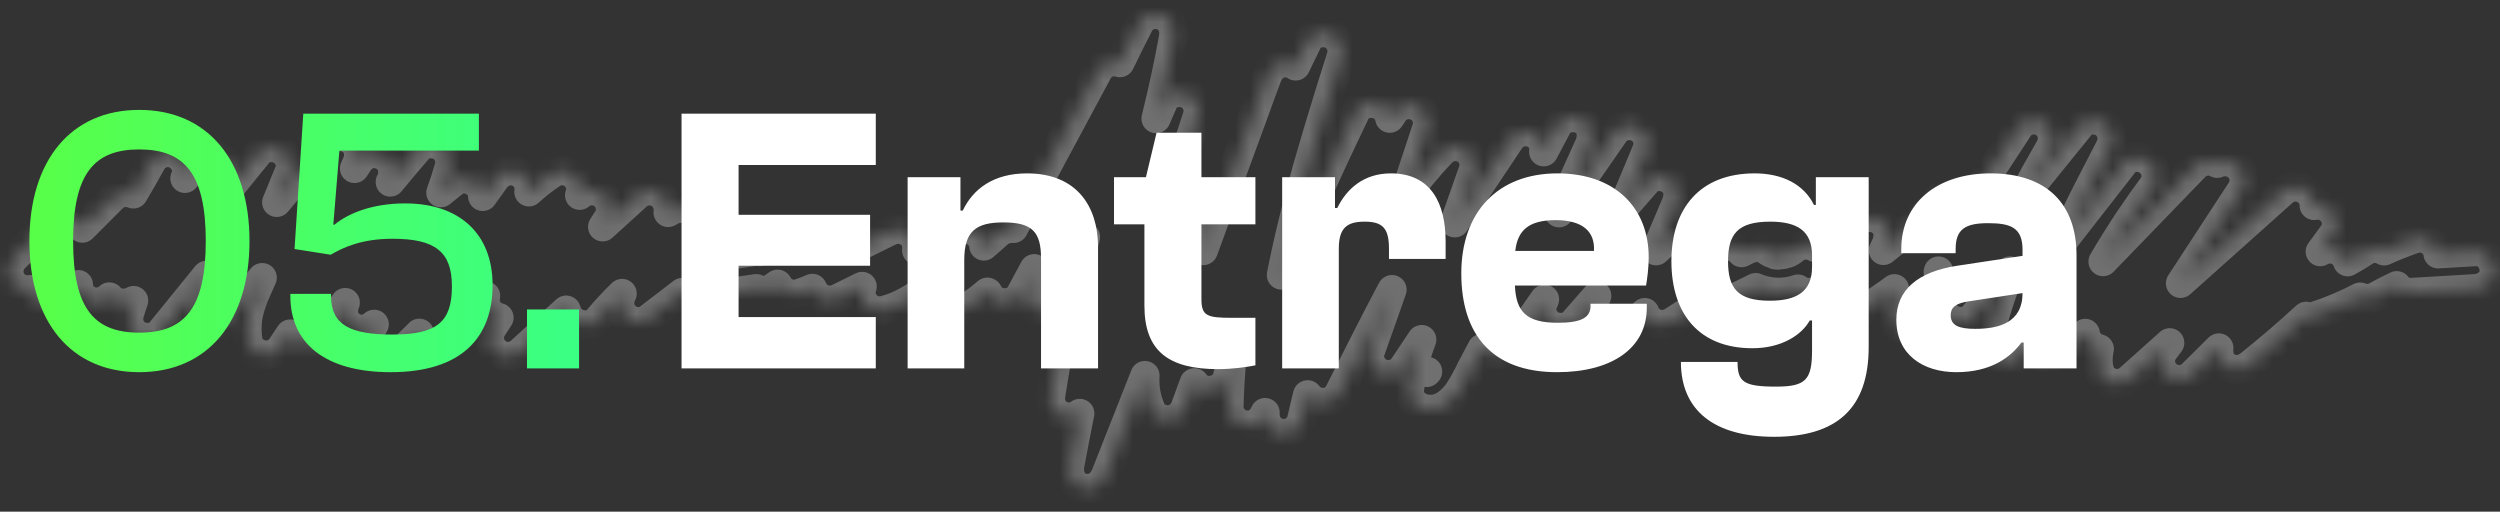
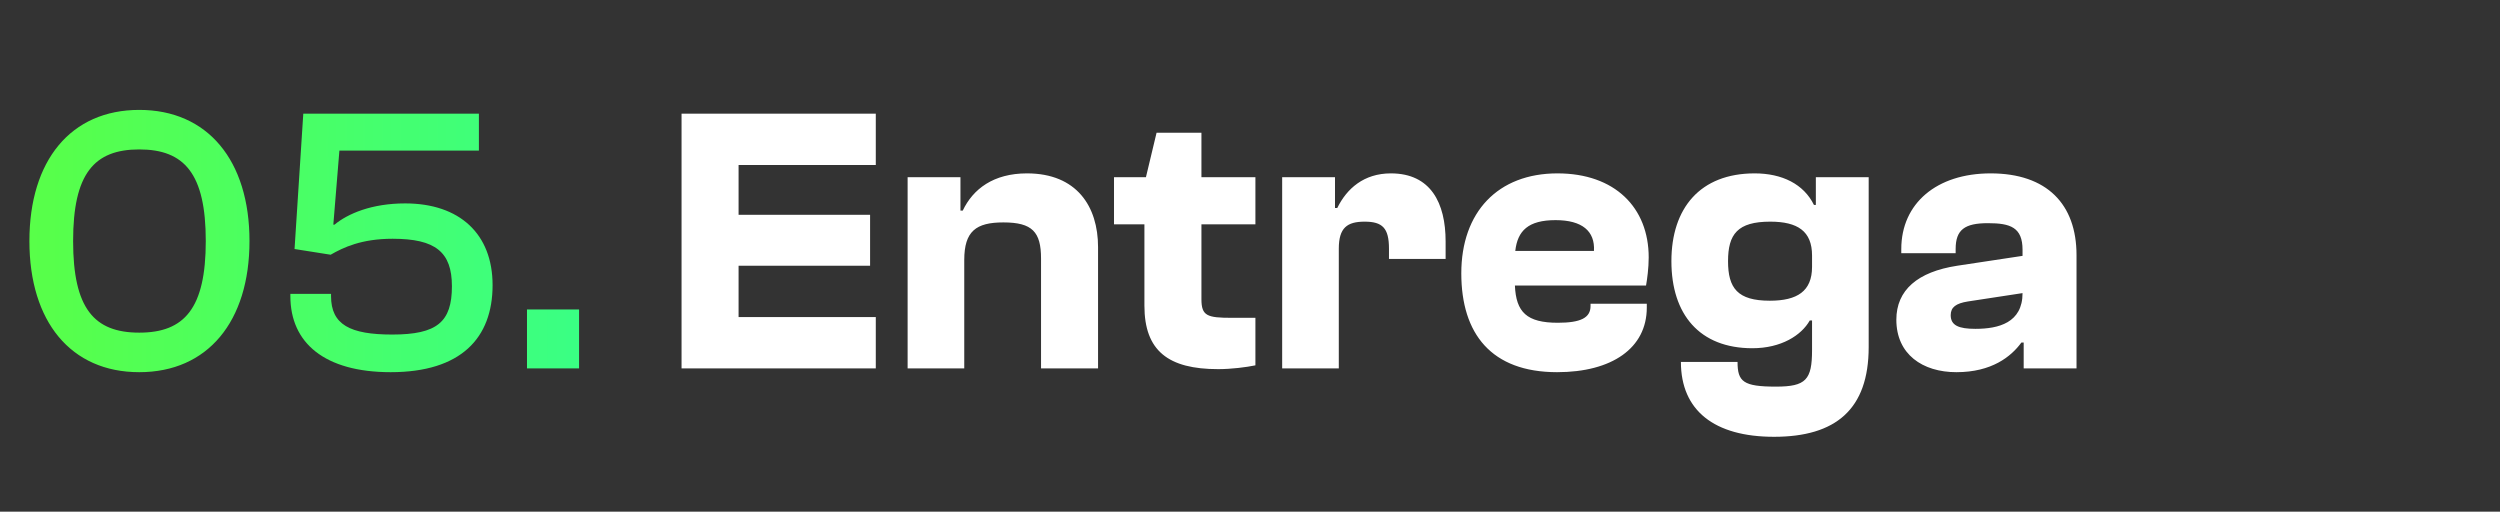
<svg xmlns="http://www.w3.org/2000/svg" width="171" height="35" viewBox="0 0 171 35" fill="none">
  <rect x="0" y="0" width="171" height="35" fill="#333333" stroke="none" />
  <g opacity="0.3">
    <mask id="path-1-inside-1_1171_7706" fill="white">
-       <path d="M169.342 17.205L166.763 17.358C166.731 17.089 166.609 16.839 166.417 16.648C166.258 16.489 166.059 16.375 165.841 16.317C165.623 16.26 165.394 16.261 165.177 16.321C164.465 16.567 163.762 16.846 163.074 17.158C162.883 17.044 162.665 16.984 162.443 16.984C162.221 16.984 162.002 17.044 161.812 17.158C161.41 17.424 161 17.67 160.58 17.902C160.501 17.66 160.353 17.447 160.155 17.288C159.949 17.131 159.701 17.04 159.442 17.026C159.184 17.012 158.927 17.077 158.706 17.211L159.641 15.936C159.727 15.789 159.783 15.627 159.805 15.458C159.827 15.289 159.816 15.117 159.77 14.953C159.691 14.69 159.531 14.459 159.314 14.292C159.17 14.181 159.004 14.102 158.828 14.061C158.651 14.02 158.468 14.016 158.29 14.052C158.293 13.937 158.279 13.823 158.247 13.714C158.167 13.451 158.008 13.219 157.791 13.051C157.546 12.865 157.242 12.772 156.935 12.791C156.628 12.809 156.338 12.937 156.117 13.151L149.147 19.379L151.505 15.766L153.332 12.968C153.485 12.7 153.536 12.386 153.476 12.084C153.415 11.781 153.247 11.511 153.002 11.323C152.812 11.182 152.587 11.093 152.351 11.066C152.115 11.038 151.876 11.074 151.658 11.168C151.417 11.036 151.14 10.985 150.867 11.023C150.595 11.062 150.343 11.187 150.147 11.38L143.849 17.893C144.42 16.916 145.022 15.951 145.653 15.008C146.184 14.217 146.734 13.438 147.303 12.67C147.389 12.524 147.444 12.361 147.466 12.192C147.488 12.024 147.476 11.852 147.431 11.689C147.351 11.425 147.191 11.194 146.974 11.026C146.521 10.677 145.699 10.624 145.3 11.126L141.136 16.465C141.243 16.236 141.349 16.007 141.453 15.779C141.878 14.874 142.322 13.979 142.774 13.087C143.278 12.095 143.792 11.106 144.308 10.112C144.458 9.844 144.508 9.53 144.448 9.229C144.387 8.927 144.221 8.657 143.979 8.467C143.52 8.114 142.704 8.074 142.305 8.567L138.385 13.408C138.97 12.307 139.586 11.219 140.202 10.133C140.29 9.988 140.349 9.827 140.375 9.66C140.401 9.492 140.393 9.321 140.351 9.156C140.31 8.991 140.236 8.837 140.134 8.701C140.032 8.565 139.905 8.451 139.758 8.365C139.611 8.28 139.449 8.224 139.281 8.202C139.113 8.18 138.942 8.192 138.778 8.237C138.614 8.282 138.461 8.359 138.328 8.464C138.194 8.569 138.083 8.699 138.001 8.848C136.961 10.458 135.904 12.056 134.827 13.639C134.743 13.475 134.626 13.33 134.483 13.214C134.012 12.851 133.228 12.834 132.809 13.314C131.819 14.456 130.745 15.521 129.595 16.502C129.343 16.716 129.087 16.924 128.826 17.128C128.879 17.012 128.932 16.893 128.988 16.776C129.228 16.281 129.226 15.633 128.788 15.231C128.586 15.036 128.327 14.911 128.049 14.875C127.771 14.839 127.488 14.894 127.244 15.031L124.172 16.927C123.929 16.789 123.649 16.733 123.372 16.767C123.095 16.801 122.836 16.923 122.634 17.116L122.617 17.131L122.519 17.194C122.458 17.233 122.394 17.265 122.33 17.299C122.218 17.335 122.118 17.371 121.995 17.396C121.958 17.404 121.921 17.41 121.884 17.413H121.831C121.707 17.397 121.582 17.392 121.457 17.398C121.41 17.388 121.364 17.379 121.319 17.366C121.274 17.354 121.192 17.328 121.128 17.307C121.011 17.239 120.894 17.177 120.782 17.095C120.397 16.827 119.885 16.903 119.494 17.095L119.123 17.279C118.924 17.047 118.652 16.89 118.352 16.835C118.051 16.781 117.741 16.832 117.474 16.98L115.919 17.97L115.932 17.9C116.017 17.352 115.881 16.742 115.346 16.459C115.1 16.325 114.818 16.271 114.541 16.307C114.263 16.343 114.004 16.466 113.801 16.659L113.274 17.15C113.725 16.093 114.176 15.036 114.628 13.979C114.88 13.386 114.84 12.755 114.298 12.335C113.827 11.969 113.045 11.954 112.624 12.434L110.925 14.383L112.682 10.182C112.727 10.018 112.74 9.846 112.718 9.677C112.696 9.508 112.64 9.345 112.554 9.198C112.409 8.966 112.196 8.784 111.945 8.678C111.66 8.561 111.344 8.55 111.052 8.645C110.76 8.74 110.512 8.936 110.351 9.198L106.638 14.553L106.791 14.2C106.985 13.757 107.18 13.314 107.375 12.872C107.811 11.895 108.255 10.919 108.699 9.946C108.975 9.341 108.892 8.546 108.242 8.202C107.654 7.891 106.832 8.029 106.498 8.658L105.589 10.38C105.625 10.141 105.587 9.897 105.48 9.68C105.374 9.464 105.203 9.285 104.992 9.168C104.698 9.006 104.353 8.963 104.028 9.048C103.704 9.133 103.424 9.34 103.248 9.625L99.505 15.239L100.779 11.627C100.854 11.356 100.837 11.068 100.731 10.807C100.625 10.546 100.436 10.328 100.193 10.186C99.948 10.049 99.666 9.994 99.388 10.03C99.11 10.066 98.85 10.191 98.649 10.386C97.68 11.392 96.791 12.472 95.991 13.616L96.297 12.687C96.732 11.374 97.166 10.061 97.599 8.748C97.679 8.45 97.648 8.134 97.513 7.857C97.377 7.581 97.146 7.363 96.862 7.243C96.578 7.126 96.262 7.115 95.97 7.21C95.678 7.306 95.43 7.503 95.271 7.766C95.199 7.87 95.129 7.978 95.059 8.085C95.059 8.053 95.046 8.021 95.038 7.989C94.947 7.669 94.737 7.396 94.451 7.226C93.882 6.924 93.017 7.041 92.707 7.683C90.94 11.355 89.254 15.065 87.649 18.811L87.732 18.387C88.37 15.235 89.219 12.129 90.143 9.047C90.666 7.303 91.205 5.569 91.756 3.833C91.835 3.535 91.804 3.218 91.668 2.942C91.532 2.665 91.3 2.447 91.016 2.328C90.468 2.097 89.708 2.279 89.425 2.849C89.143 3.418 88.888 3.954 88.624 4.508C88.51 4.426 88.381 4.366 88.244 4.332C87.516 4.166 86.931 4.545 86.674 5.222C86.392 5.962 86.12 6.71 85.856 7.454L82.303 17.135C82.464 16.204 82.626 15.273 82.789 14.343C82.902 13.688 82.613 12.938 81.899 12.774C81.185 12.611 80.593 13 80.329 13.665C80.066 14.33 79.805 15.002 79.541 15.671C79.766 14.872 79.996 14.075 80.231 13.28C80.764 11.485 81.324 9.698 81.912 7.917C81.991 7.619 81.96 7.303 81.824 7.026C81.688 6.749 81.457 6.531 81.172 6.412C80.646 6.2 79.836 6.353 79.581 6.935C79.412 7.326 79.244 7.717 79.074 8.11C79.528 6.276 79.936 4.434 80.263 2.585C80.376 1.948 80.147 1.342 79.526 1.081C79.243 0.961 78.925 0.948 78.633 1.044C78.34 1.14 78.093 1.339 77.935 1.604C77.478 2.49 77.034 3.384 76.603 4.283C76.329 4.191 76.032 4.196 75.761 4.298C75.49 4.399 75.263 4.591 75.116 4.84L69.325 15.622C69.134 15.604 68.94 15.626 68.757 15.687C68.575 15.748 68.406 15.846 68.263 15.975L67.293 16.825C67.275 16.585 67.186 16.357 67.038 16.168C66.881 15.972 66.672 15.824 66.434 15.743C66.197 15.662 65.941 15.651 65.697 15.711C64.595 15.905 63.613 16.491 62.7 17.118C62.717 17.003 62.717 16.886 62.7 16.771C62.67 16.494 62.546 16.236 62.349 16.038C62.145 15.848 61.886 15.726 61.608 15.69C61.331 15.654 61.049 15.706 60.803 15.839L58.838 16.808C58.759 16.531 58.597 16.285 58.373 16.104C58.003 15.817 57.366 15.705 56.958 16.004C56.658 16.217 56.348 16.429 56.032 16.623C55.928 16.325 55.723 16.073 55.454 15.909C55.257 15.799 55.036 15.741 54.81 15.741C54.585 15.741 54.363 15.799 54.167 15.909C53.389 16.285 52.641 16.719 51.928 17.207C51.754 17.19 51.579 17.195 51.407 17.224L49.835 17.449C49.968 17.205 50.019 16.924 49.98 16.648C49.942 16.373 49.817 16.117 49.623 15.917C49.461 15.769 49.269 15.658 49.06 15.59C48.896 15.544 48.725 15.532 48.556 15.554C48.387 15.577 48.225 15.633 48.078 15.72L47.73 15.985C47.824 15.754 47.848 15.5 47.8 15.256C47.751 15.011 47.632 14.786 47.456 14.608C47.254 14.415 46.995 14.291 46.717 14.255C46.439 14.219 46.157 14.273 45.912 14.409C45.84 14.447 45.772 14.492 45.699 14.53C45.729 14.302 45.699 14.069 45.613 13.856C45.526 13.643 45.386 13.456 45.206 13.312C44.962 13.126 44.658 13.033 44.351 13.051C44.044 13.07 43.753 13.198 43.533 13.412L41.221 15.514C41.347 15.322 41.472 15.131 41.595 14.94C41.742 14.678 41.791 14.373 41.735 14.078C41.678 13.783 41.52 13.518 41.287 13.328C41.054 13.139 40.763 13.038 40.462 13.043C40.163 13.047 39.874 13.158 39.647 13.355C39.727 13.131 39.742 12.889 39.69 12.658C39.638 12.426 39.522 12.214 39.354 12.046C39.153 11.849 38.894 11.724 38.615 11.688C38.337 11.652 38.054 11.707 37.81 11.846C37.232 12.226 36.686 12.652 36.178 13.121C36.218 12.872 36.181 12.617 36.073 12.389C35.964 12.161 35.789 11.972 35.571 11.846C34.912 11.497 34.241 11.72 33.827 12.303L33.017 13.433C33.016 13.278 32.983 13.126 32.921 12.984C32.859 12.842 32.77 12.714 32.658 12.607C32.498 12.457 32.306 12.345 32.098 12.277C31.933 12.232 31.762 12.22 31.593 12.242C31.424 12.265 31.261 12.321 31.114 12.407C30.787 12.658 30.477 12.917 30.156 13.18C30.369 12.604 30.558 12.022 30.727 11.431C30.799 11.16 30.78 10.873 30.674 10.613C30.569 10.354 30.382 10.135 30.141 9.991C29.663 9.74 28.975 9.755 28.597 10.191C27.954 10.934 27.32 11.687 26.696 12.449L26.706 12.428C26.867 12.127 26.913 11.777 26.834 11.444C26.768 11.2 26.632 10.982 26.442 10.815C26.252 10.649 26.017 10.543 25.767 10.51C25.517 10.478 25.262 10.52 25.036 10.632C24.81 10.745 24.623 10.921 24.497 11.14L24.248 11.519L24.376 11.247C24.648 10.664 24.588 10.012 24.049 9.602C23.584 9.243 22.774 9.211 22.375 9.702L18.927 13.841C19.223 13.126 19.517 12.41 19.809 11.693C20.021 11.198 19.677 10.492 19.223 10.252C18.768 10.012 18.041 10.006 17.678 10.452L14.944 13.822C15.169 13.397 15.396 12.966 15.624 12.528C15.775 12.26 15.825 11.946 15.764 11.645C15.704 11.343 15.537 11.073 15.295 10.883C14.84 10.53 14.02 10.486 13.623 10.983C13.298 11.387 12.975 11.793 12.65 12.199L12.714 12.033C12.945 11.442 12.501 10.758 11.977 10.528C11.693 10.409 11.376 10.395 11.084 10.491C10.791 10.586 10.543 10.785 10.386 11.049C9.978 11.794 9.557 12.532 9.124 13.263C8.889 13.162 8.63 13.132 8.379 13.177C8.128 13.223 7.895 13.341 7.711 13.518C7.019 14.212 6.325 14.906 5.631 15.601C5.532 15.313 5.332 15.07 5.068 14.916C4.824 14.78 4.542 14.725 4.264 14.761C3.986 14.797 3.727 14.92 3.524 15.114L0.975 17.664C0.739 17.905 0.607 18.228 0.607 18.565C0.607 18.902 0.739 19.225 0.975 19.466C1.131 19.612 1.32 19.719 1.526 19.777C1.732 19.835 1.949 19.844 2.158 19.802C2.171 19.996 2.232 20.185 2.337 20.349C2.441 20.514 2.585 20.65 2.755 20.745C3 20.881 3.282 20.935 3.56 20.899C3.838 20.863 4.097 20.739 4.299 20.546L5.362 19.472C5.364 19.683 5.421 19.89 5.529 20.071C5.637 20.252 5.791 20.401 5.976 20.503C6.213 20.637 6.488 20.69 6.759 20.656C7.029 20.622 7.282 20.502 7.479 20.314C7.568 20.422 7.676 20.512 7.798 20.579C8.005 20.69 8.236 20.746 8.471 20.743C8.705 20.74 8.935 20.677 9.139 20.56C9.037 20.866 8.926 21.174 8.843 21.483C8.771 21.754 8.79 22.041 8.895 22.301C9.001 22.561 9.189 22.779 9.43 22.923C9.895 23.17 10.613 23.17 10.974 22.724C12.028 21.427 13.08 20.13 14.131 18.833C13.881 19.443 13.632 20.052 13.383 20.658C13.17 21.155 13.514 21.859 13.969 22.099C14.424 22.339 15.144 22.341 15.514 21.899L17.935 18.99C17.803 19.283 17.672 19.576 17.544 19.87C17.311 20.373 17.128 20.9 17 21.44C16.869 22.074 16.858 22.727 16.969 23.365C17.049 23.854 17.58 24.215 18.031 24.279C18.279 24.312 18.532 24.272 18.759 24.164C18.985 24.056 19.175 23.884 19.305 23.669L19.845 22.849C19.953 23.077 20.128 23.268 20.346 23.395C20.64 23.558 20.985 23.602 21.31 23.517C21.635 23.431 21.914 23.224 22.09 22.938C22.589 22.183 23.096 21.436 23.613 20.696C23.343 21.272 23.52 22.048 24.106 22.358C24.34 22.492 24.611 22.548 24.879 22.516C25.147 22.484 25.397 22.367 25.593 22.182C25.542 22.273 25.493 22.366 25.442 22.46C25.287 22.727 25.233 23.043 25.293 23.346C25.352 23.65 25.52 23.922 25.765 24.111C26.01 24.3 26.315 24.394 26.624 24.374C26.933 24.355 27.224 24.223 27.443 24.005C27.868 23.614 28.28 23.208 28.684 22.796C28.768 22.975 28.893 23.133 29.049 23.255C29.517 23.616 30.309 23.639 30.723 23.155L33.213 20.239C33.16 20.474 33.175 20.718 33.256 20.944C33.338 21.17 33.482 21.368 33.672 21.515C33.809 21.615 33.965 21.687 34.131 21.727C33.967 21.976 33.806 22.224 33.644 22.475C33.491 22.742 33.439 23.056 33.499 23.359C33.559 23.661 33.727 23.931 33.971 24.12C34.216 24.306 34.52 24.399 34.827 24.38C35.134 24.362 35.424 24.234 35.645 24.02L38.727 21.215C38.801 21.513 38.975 21.776 39.22 21.961C39.683 22.318 40.495 22.35 40.894 21.861C41.415 21.236 41.968 20.64 42.551 20.074V20.089C42.412 20.333 42.357 20.616 42.393 20.894C42.429 21.173 42.554 21.433 42.751 21.633C42.912 21.784 43.104 21.896 43.314 21.963C43.478 22.009 43.649 22.021 43.818 21.998C43.986 21.976 44.149 21.92 44.295 21.833L46.679 20.004C46.841 20.141 47.033 20.239 47.239 20.29C47.445 20.341 47.661 20.345 47.868 20.299L51.736 19.747C51.912 19.834 52.107 19.874 52.303 19.861C52.498 19.849 52.687 19.785 52.85 19.676C52.96 19.596 53.075 19.521 53.187 19.443C53.221 19.508 53.261 19.57 53.306 19.628C53.458 19.829 53.667 19.98 53.906 20.061C54.144 20.142 54.401 20.151 54.645 20.084C54.958 19.977 55.265 19.858 55.567 19.727C55.657 19.94 55.797 20.128 55.977 20.273C56.177 20.425 56.418 20.516 56.669 20.533C56.92 20.551 57.171 20.495 57.391 20.373L58.97 19.593C58.898 19.789 58.878 20 58.91 20.206C58.942 20.412 59.026 20.606 59.154 20.771C59.308 20.971 59.517 21.121 59.755 21.203C59.994 21.284 60.251 21.293 60.495 21.228C61.583 20.947 62.523 20.346 63.435 19.712C63.388 19.95 63.415 20.197 63.513 20.418C63.586 20.595 63.698 20.754 63.841 20.882C63.984 21.01 64.153 21.104 64.338 21.157C65.591 21.582 66.647 20.752 67.537 19.985L67.569 20.002C67.669 20.238 67.848 20.434 68.074 20.556C68.667 20.869 69.483 20.726 69.818 20.097L70.742 18.38C70.601 18.835 70.455 19.289 70.305 19.742C70.218 20.069 70.262 20.416 70.429 20.709C70.595 21.003 70.87 21.22 71.195 21.313C71.521 21.394 71.865 21.347 72.157 21.18C72.449 21.014 72.666 20.742 72.763 20.42C73.232 19.011 73.731 17.609 74.249 16.217C73.788 17.917 73.345 19.63 72.949 21.351C72.525 23.193 72.166 25.048 71.887 26.92C71.809 27.252 71.855 27.601 72.015 27.902C72.103 28.056 72.224 28.19 72.368 28.294C72.512 28.398 72.676 28.47 72.85 28.506C73.025 28.542 73.204 28.54 73.378 28.501C73.551 28.462 73.714 28.387 73.856 28.28C73.619 29.455 73.387 30.631 73.172 31.81C73.051 32.462 73.351 33.215 74.063 33.378C74.774 33.542 75.367 33.153 75.63 32.488L78.313 25.688C78.258 26.516 78.412 27.346 78.759 28.1C78.972 28.554 79.569 28.771 80.034 28.71C80.279 28.674 80.51 28.569 80.698 28.407C80.886 28.245 81.024 28.033 81.096 27.796L81.689 26.183C81.859 26.423 82.106 26.598 82.39 26.678C83.027 26.827 83.8 26.483 83.957 25.788C84.053 25.363 84.151 24.953 84.251 24.538C84.151 25.628 84.083 26.723 84.059 27.819C84.062 28.126 84.175 28.421 84.378 28.651C84.581 28.881 84.86 29.03 85.164 29.071C85.801 29.156 86.286 28.788 86.53 28.221C86.53 28.276 86.53 28.331 86.53 28.387C86.531 28.694 86.643 28.992 86.846 29.223C87.049 29.454 87.329 29.605 87.634 29.646C87.939 29.687 88.249 29.616 88.506 29.447C88.763 29.278 88.95 29.021 89.032 28.724C89.16 28.151 89.298 27.577 89.442 27.005C89.581 27.192 89.766 27.339 89.98 27.43C90.534 27.664 91.284 27.477 91.573 26.91C92.654 24.785 93.718 22.645 94.829 20.535L95.214 19.81L93.727 24.03C93.514 24.63 93.918 25.305 94.466 25.535C94.75 25.652 95.066 25.665 95.358 25.569C95.65 25.474 95.898 25.277 96.057 25.014L97.247 23.229C96.815 24.35 96.53 25.522 96.397 26.716C96.396 26.884 96.429 27.05 96.493 27.204C96.558 27.359 96.652 27.5 96.771 27.617C97.021 27.84 97.338 27.971 97.672 27.991C98.538 28.095 99.246 27.494 99.726 26.852C100.065 26.339 100.365 25.802 100.624 25.244L101.37 23.831C101.497 23.982 101.658 24.101 101.839 24.179C102.123 24.296 102.44 24.307 102.731 24.211C103.023 24.116 103.271 23.919 103.431 23.656L105.644 20.473C105.599 20.584 105.553 20.686 105.508 20.8C105.296 21.296 105.642 22.001 106.094 22.241C106.547 22.481 107.258 22.477 107.639 22.041L109.217 20.235C109.028 20.675 108.841 21.117 108.652 21.557C108.399 22.15 108.44 22.781 108.981 23.202C109.225 23.39 109.529 23.483 109.836 23.465C110.143 23.447 110.433 23.318 110.653 23.102L112.501 21.383C112.557 21.555 112.656 21.71 112.788 21.833C112.99 22.029 113.249 22.153 113.527 22.189C113.805 22.225 114.088 22.171 114.332 22.033L116.881 20.412C117.083 20.573 117.329 20.672 117.587 20.694C117.844 20.717 118.103 20.663 118.33 20.539L120.087 19.674C121.006 20.067 122.038 20.102 122.982 19.774C123.178 19.917 123.411 20 123.653 20.011C123.895 20.023 124.135 19.963 124.344 19.84L125.631 19.045C125.565 19.407 125.512 19.77 125.472 20.137C125.37 21.115 126.628 21.708 127.384 21.238C128.14 20.769 128.871 20.282 129.58 19.751C129.473 20.35 129.44 20.96 129.483 21.568C129.523 22.109 129.848 22.666 130.419 22.796C130.69 22.859 130.974 22.836 131.232 22.731C131.489 22.626 131.708 22.444 131.858 22.209C132.187 21.765 132.51 21.319 132.833 20.873C132.849 21.07 132.913 21.26 133.019 21.426C133.126 21.593 133.271 21.731 133.442 21.829C133.907 22.075 134.623 22.078 134.987 21.631L137.491 18.537C137.315 18.994 137.143 19.453 136.981 19.916C136.602 20.994 136.272 22.087 135.993 23.195C135.922 23.466 135.941 23.753 136.046 24.013C136.151 24.273 136.338 24.491 136.578 24.636C136.775 24.74 136.992 24.799 137.215 24.81C137.383 24.81 137.549 24.777 137.704 24.713C137.858 24.649 137.999 24.555 138.118 24.436C138.286 24.224 138.453 24.011 138.623 23.788C138.87 24.213 139.261 24.366 139.724 24.426C140.918 24.564 141.831 23.629 142.585 22.849C142.6 22.834 142.613 22.819 142.628 22.806C142.659 23 142.732 23.184 142.843 23.346C142.953 23.507 143.097 23.643 143.265 23.744C143.368 23.795 143.477 23.835 143.59 23.863C143.505 24.226 143.483 24.601 143.524 24.972C143.586 25.494 143.794 25.922 144.308 26.138C144.54 26.234 144.796 26.26 145.043 26.213C145.29 26.166 145.518 26.049 145.699 25.875L148.408 23.448C148.255 23.661 148.102 23.854 147.951 24.058C147.865 24.205 147.809 24.368 147.787 24.537C147.764 24.706 147.776 24.878 147.821 25.042C147.902 25.304 148.061 25.535 148.278 25.703C148.522 25.891 148.826 25.985 149.134 25.967C149.442 25.949 149.732 25.819 149.952 25.603L151.768 23.801C151.715 24.313 151.879 24.863 152.367 25.12C152.911 25.407 153.449 25.291 153.914 24.921C155.228 23.872 156.503 22.778 157.737 21.638C157.943 21.692 158.16 21.685 158.362 21.619C159.421 21.271 160.45 20.837 161.438 20.322C161.617 20.396 161.81 20.428 162.004 20.416C162.197 20.404 162.385 20.348 162.553 20.252C163.006 19.999 163.467 19.766 163.936 19.545C164.05 19.692 164.197 19.811 164.365 19.891C164.534 19.972 164.718 20.012 164.905 20.008L169.332 19.747C169.997 19.706 170.638 19.188 170.606 18.471C170.587 17.823 170.056 17.163 169.342 17.205ZM97.638 25.412V25.424L97.591 25.473C97.604 25.448 97.624 25.427 97.648 25.412H97.638ZM116.873 18.399C116.873 18.399 116.873 18.423 116.873 18.44C116.872 18.417 116.872 18.394 116.873 18.372V18.399ZM116.873 18.361C116.873 18.361 116.875 18.348 116.875 18.359L116.873 18.361ZM121.5 17.434H121.451C121.529 17.411 121.725 17.475 121.502 17.432L121.5 17.434ZM132.573 18.614C132.573 18.588 132.588 18.563 132.595 18.54C132.59 18.561 132.582 18.593 132.576 18.612L132.573 18.614Z" />
-     </mask>
-     <path d="M169.342 17.205L166.763 17.358C166.731 17.089 166.609 16.839 166.417 16.648C166.258 16.489 166.059 16.375 165.841 16.317C165.623 16.26 165.394 16.261 165.177 16.321C164.465 16.567 163.762 16.846 163.074 17.158C162.883 17.044 162.665 16.984 162.443 16.984C162.221 16.984 162.002 17.044 161.812 17.158C161.41 17.424 161 17.67 160.58 17.902C160.501 17.66 160.353 17.447 160.155 17.288C159.949 17.131 159.701 17.04 159.442 17.026C159.184 17.012 158.927 17.077 158.706 17.211L159.641 15.936C159.727 15.789 159.783 15.627 159.805 15.458C159.827 15.289 159.816 15.117 159.77 14.953C159.691 14.69 159.531 14.459 159.314 14.292C159.17 14.181 159.004 14.102 158.828 14.061C158.651 14.02 158.468 14.016 158.29 14.052C158.293 13.937 158.279 13.823 158.247 13.714C158.167 13.451 158.008 13.219 157.791 13.051C157.546 12.865 157.242 12.772 156.935 12.791C156.628 12.809 156.338 12.937 156.117 13.151L149.147 19.379L151.505 15.766L153.332 12.968C153.485 12.7 153.536 12.386 153.476 12.084C153.415 11.781 153.247 11.511 153.002 11.323C152.812 11.182 152.587 11.093 152.351 11.066C152.115 11.038 151.876 11.074 151.658 11.168C151.417 11.036 151.14 10.985 150.867 11.023C150.595 11.062 150.343 11.187 150.147 11.38L143.849 17.893C144.42 16.916 145.022 15.951 145.653 15.008C146.184 14.217 146.734 13.438 147.303 12.67C147.389 12.524 147.444 12.361 147.466 12.192C147.488 12.024 147.476 11.852 147.431 11.689C147.351 11.425 147.191 11.194 146.974 11.026C146.521 10.677 145.699 10.624 145.3 11.126L141.136 16.465C141.243 16.236 141.349 16.007 141.453 15.779C141.878 14.874 142.322 13.979 142.774 13.087C143.278 12.095 143.792 11.106 144.308 10.112C144.458 9.844 144.508 9.53 144.448 9.229C144.387 8.927 144.221 8.657 143.979 8.467C143.52 8.114 142.704 8.074 142.305 8.567L138.385 13.408C138.97 12.307 139.586 11.219 140.202 10.133C140.29 9.988 140.349 9.827 140.375 9.66C140.401 9.492 140.393 9.321 140.351 9.156C140.31 8.991 140.236 8.837 140.134 8.701C140.032 8.565 139.905 8.451 139.758 8.365C139.611 8.28 139.449 8.224 139.281 8.202C139.113 8.18 138.942 8.192 138.778 8.237C138.614 8.282 138.461 8.359 138.328 8.464C138.194 8.569 138.083 8.699 138.001 8.848C136.961 10.458 135.904 12.056 134.827 13.639C134.743 13.475 134.626 13.33 134.483 13.214C134.012 12.851 133.228 12.834 132.809 13.314C131.819 14.456 130.745 15.521 129.595 16.502C129.343 16.716 129.087 16.924 128.826 17.128C128.879 17.012 128.932 16.893 128.988 16.776C129.228 16.281 129.226 15.633 128.788 15.231C128.586 15.036 128.327 14.911 128.049 14.875C127.771 14.839 127.488 14.894 127.244 15.031L124.172 16.927C123.929 16.789 123.649 16.733 123.372 16.767C123.095 16.801 122.836 16.923 122.634 17.116L122.617 17.131L122.519 17.194C122.458 17.233 122.394 17.265 122.33 17.299C122.218 17.335 122.118 17.371 121.995 17.396C121.958 17.404 121.921 17.41 121.884 17.413H121.831C121.707 17.397 121.582 17.392 121.457 17.398C121.41 17.388 121.364 17.379 121.319 17.366C121.274 17.354 121.192 17.328 121.128 17.307C121.011 17.239 120.894 17.177 120.782 17.095C120.397 16.827 119.885 16.903 119.494 17.095L119.123 17.279C118.924 17.047 118.652 16.89 118.352 16.835C118.051 16.781 117.741 16.832 117.474 16.98L115.919 17.97L115.932 17.9C116.017 17.352 115.881 16.742 115.346 16.459C115.1 16.325 114.818 16.271 114.541 16.307C114.263 16.343 114.004 16.466 113.801 16.659L113.274 17.15C113.725 16.093 114.176 15.036 114.628 13.979C114.88 13.386 114.84 12.755 114.298 12.335C113.827 11.969 113.045 11.954 112.624 12.434L110.925 14.383L112.682 10.182C112.727 10.018 112.74 9.846 112.718 9.677C112.696 9.508 112.64 9.345 112.554 9.198C112.409 8.966 112.196 8.784 111.945 8.678C111.66 8.561 111.344 8.55 111.052 8.645C110.76 8.74 110.512 8.936 110.351 9.198L106.638 14.553L106.791 14.2C106.985 13.757 107.18 13.314 107.375 12.872C107.811 11.895 108.255 10.919 108.699 9.946C108.975 9.341 108.892 8.546 108.242 8.202C107.654 7.891 106.832 8.029 106.498 8.658L105.589 10.38C105.625 10.141 105.587 9.897 105.48 9.68C105.374 9.464 105.203 9.285 104.992 9.168C104.698 9.006 104.353 8.963 104.028 9.048C103.704 9.133 103.424 9.34 103.248 9.625L99.505 15.239L100.779 11.627C100.854 11.356 100.837 11.068 100.731 10.807C100.625 10.546 100.436 10.328 100.193 10.186C99.948 10.049 99.666 9.994 99.388 10.03C99.11 10.066 98.85 10.191 98.649 10.386C97.68 11.392 96.791 12.472 95.991 13.616L96.297 12.687C96.732 11.374 97.166 10.061 97.599 8.748C97.679 8.45 97.648 8.134 97.513 7.857C97.377 7.581 97.146 7.363 96.862 7.243C96.578 7.126 96.262 7.115 95.97 7.21C95.678 7.306 95.43 7.503 95.271 7.766C95.199 7.87 95.129 7.978 95.059 8.085C95.059 8.053 95.046 8.021 95.038 7.989C94.947 7.669 94.737 7.396 94.451 7.226C93.882 6.924 93.017 7.041 92.707 7.683C90.94 11.355 89.254 15.065 87.649 18.811L87.732 18.387C88.37 15.235 89.219 12.129 90.143 9.047C90.666 7.303 91.205 5.569 91.756 3.833C91.835 3.535 91.804 3.218 91.668 2.942C91.532 2.665 91.3 2.447 91.016 2.328C90.468 2.097 89.708 2.279 89.425 2.849C89.143 3.418 88.888 3.954 88.624 4.508C88.51 4.426 88.381 4.366 88.244 4.332C87.516 4.166 86.931 4.545 86.674 5.222C86.392 5.962 86.12 6.71 85.856 7.454L82.303 17.135C82.464 16.204 82.626 15.273 82.789 14.343C82.902 13.688 82.613 12.938 81.899 12.774C81.185 12.611 80.593 13 80.329 13.665C80.066 14.33 79.805 15.002 79.541 15.671C79.766 14.872 79.996 14.075 80.231 13.28C80.764 11.485 81.324 9.698 81.912 7.917C81.991 7.619 81.96 7.303 81.824 7.026C81.688 6.749 81.457 6.531 81.172 6.412C80.646 6.2 79.836 6.353 79.581 6.935C79.412 7.326 79.244 7.717 79.074 8.11C79.528 6.276 79.936 4.434 80.263 2.585C80.376 1.948 80.147 1.342 79.526 1.081C79.243 0.961 78.925 0.948 78.633 1.044C78.34 1.14 78.093 1.339 77.935 1.604C77.478 2.49 77.034 3.384 76.603 4.283C76.329 4.191 76.032 4.196 75.761 4.298C75.49 4.399 75.263 4.591 75.116 4.84L69.325 15.622C69.134 15.604 68.94 15.626 68.757 15.687C68.575 15.748 68.406 15.846 68.263 15.975L67.293 16.825C67.275 16.585 67.186 16.357 67.038 16.168C66.881 15.972 66.672 15.824 66.434 15.743C66.197 15.662 65.941 15.651 65.697 15.711C64.595 15.905 63.613 16.491 62.7 17.118C62.717 17.003 62.717 16.886 62.7 16.771C62.67 16.494 62.546 16.236 62.349 16.038C62.145 15.848 61.886 15.726 61.608 15.69C61.331 15.654 61.049 15.706 60.803 15.839L58.838 16.808C58.759 16.531 58.597 16.285 58.373 16.104C58.003 15.817 57.366 15.705 56.958 16.004C56.658 16.217 56.348 16.429 56.032 16.623C55.928 16.325 55.723 16.073 55.454 15.909C55.257 15.799 55.036 15.741 54.81 15.741C54.585 15.741 54.363 15.799 54.167 15.909C53.389 16.285 52.641 16.719 51.928 17.207C51.754 17.19 51.579 17.195 51.407 17.224L49.835 17.449C49.968 17.205 50.019 16.924 49.98 16.648C49.942 16.373 49.817 16.117 49.623 15.917C49.461 15.769 49.269 15.658 49.06 15.59C48.896 15.544 48.725 15.532 48.556 15.554C48.387 15.577 48.225 15.633 48.078 15.72L47.73 15.985C47.824 15.754 47.848 15.5 47.8 15.256C47.751 15.011 47.632 14.786 47.456 14.608C47.254 14.415 46.995 14.291 46.717 14.255C46.439 14.219 46.157 14.273 45.912 14.409C45.84 14.447 45.772 14.492 45.699 14.53C45.729 14.302 45.699 14.069 45.613 13.856C45.526 13.643 45.386 13.456 45.206 13.312C44.962 13.126 44.658 13.033 44.351 13.051C44.044 13.07 43.753 13.198 43.533 13.412L41.221 15.514C41.347 15.322 41.472 15.131 41.595 14.94C41.742 14.678 41.791 14.373 41.735 14.078C41.678 13.783 41.52 13.518 41.287 13.328C41.054 13.139 40.763 13.038 40.462 13.043C40.163 13.047 39.874 13.158 39.647 13.355C39.727 13.131 39.742 12.889 39.69 12.658C39.638 12.426 39.522 12.214 39.354 12.046C39.153 11.849 38.894 11.724 38.615 11.688C38.337 11.652 38.054 11.707 37.81 11.846C37.232 12.226 36.686 12.652 36.178 13.121C36.218 12.872 36.181 12.617 36.073 12.389C35.964 12.161 35.789 11.972 35.571 11.846C34.912 11.497 34.241 11.72 33.827 12.303L33.017 13.433C33.016 13.278 32.983 13.126 32.921 12.984C32.859 12.842 32.77 12.714 32.658 12.607C32.498 12.457 32.306 12.345 32.098 12.277C31.933 12.232 31.762 12.22 31.593 12.242C31.424 12.265 31.261 12.321 31.114 12.407C30.787 12.658 30.477 12.917 30.156 13.18C30.369 12.604 30.558 12.022 30.727 11.431C30.799 11.16 30.78 10.873 30.674 10.613C30.569 10.354 30.382 10.135 30.141 9.991C29.663 9.74 28.975 9.755 28.597 10.191C27.954 10.934 27.32 11.687 26.696 12.449L26.706 12.428C26.867 12.127 26.913 11.777 26.834 11.444C26.768 11.2 26.632 10.982 26.442 10.815C26.252 10.649 26.017 10.543 25.767 10.51C25.517 10.478 25.262 10.52 25.036 10.632C24.81 10.745 24.623 10.921 24.497 11.14L24.248 11.519L24.376 11.247C24.648 10.664 24.588 10.012 24.049 9.602C23.584 9.243 22.774 9.211 22.375 9.702L18.927 13.841C19.223 13.126 19.517 12.41 19.809 11.693C20.021 11.198 19.677 10.492 19.223 10.252C18.768 10.012 18.041 10.006 17.678 10.452L14.944 13.822C15.169 13.397 15.396 12.966 15.624 12.528C15.775 12.26 15.825 11.946 15.764 11.645C15.704 11.343 15.537 11.073 15.295 10.883C14.84 10.53 14.02 10.486 13.623 10.983C13.298 11.387 12.975 11.793 12.65 12.199L12.714 12.033C12.945 11.442 12.501 10.758 11.977 10.528C11.693 10.409 11.376 10.395 11.084 10.491C10.791 10.586 10.543 10.785 10.386 11.049C9.978 11.794 9.557 12.532 9.124 13.263C8.889 13.162 8.63 13.132 8.379 13.177C8.128 13.223 7.895 13.341 7.711 13.518C7.019 14.212 6.325 14.906 5.631 15.601C5.532 15.313 5.332 15.07 5.068 14.916C4.824 14.78 4.542 14.725 4.264 14.761C3.986 14.797 3.727 14.92 3.524 15.114L0.975 17.664C0.739 17.905 0.607 18.228 0.607 18.565C0.607 18.902 0.739 19.225 0.975 19.466C1.131 19.612 1.32 19.719 1.526 19.777C1.732 19.835 1.949 19.844 2.158 19.802C2.171 19.996 2.232 20.185 2.337 20.349C2.441 20.514 2.585 20.65 2.755 20.745C3 20.881 3.282 20.935 3.56 20.899C3.838 20.863 4.097 20.739 4.299 20.546L5.362 19.472C5.364 19.683 5.421 19.89 5.529 20.071C5.637 20.252 5.791 20.401 5.976 20.503C6.213 20.637 6.488 20.69 6.759 20.656C7.029 20.622 7.282 20.502 7.479 20.314C7.568 20.422 7.676 20.512 7.798 20.579C8.005 20.69 8.236 20.746 8.471 20.743C8.705 20.74 8.935 20.677 9.139 20.56C9.037 20.866 8.926 21.174 8.843 21.483C8.771 21.754 8.79 22.041 8.895 22.301C9.001 22.561 9.189 22.779 9.43 22.923C9.895 23.17 10.613 23.17 10.974 22.724C12.028 21.427 13.08 20.13 14.131 18.833C13.881 19.443 13.632 20.052 13.383 20.658C13.17 21.155 13.514 21.859 13.969 22.099C14.424 22.339 15.144 22.341 15.514 21.899L17.935 18.99C17.803 19.283 17.672 19.576 17.544 19.87C17.311 20.373 17.128 20.9 17 21.44C16.869 22.074 16.858 22.727 16.969 23.365C17.049 23.854 17.58 24.215 18.031 24.279C18.279 24.312 18.532 24.272 18.759 24.164C18.985 24.056 19.175 23.884 19.305 23.669L19.845 22.849C19.953 23.077 20.128 23.268 20.346 23.395C20.64 23.558 20.985 23.602 21.31 23.517C21.635 23.431 21.914 23.224 22.09 22.938C22.589 22.183 23.096 21.436 23.613 20.696C23.343 21.272 23.52 22.048 24.106 22.358C24.34 22.492 24.611 22.548 24.879 22.516C25.147 22.484 25.397 22.367 25.593 22.182C25.542 22.273 25.493 22.366 25.442 22.46C25.287 22.727 25.233 23.043 25.293 23.346C25.352 23.65 25.52 23.922 25.765 24.111C26.01 24.3 26.315 24.394 26.624 24.374C26.933 24.355 27.224 24.223 27.443 24.005C27.868 23.614 28.28 23.208 28.684 22.796C28.768 22.975 28.893 23.133 29.049 23.255C29.517 23.616 30.309 23.639 30.723 23.155L33.213 20.239C33.16 20.474 33.175 20.718 33.256 20.944C33.338 21.17 33.482 21.368 33.672 21.515C33.809 21.615 33.965 21.687 34.131 21.727C33.967 21.976 33.806 22.224 33.644 22.475C33.491 22.742 33.439 23.056 33.499 23.359C33.559 23.661 33.727 23.931 33.971 24.12C34.216 24.306 34.52 24.399 34.827 24.38C35.134 24.362 35.424 24.234 35.645 24.02L38.727 21.215C38.801 21.513 38.975 21.776 39.22 21.961C39.683 22.318 40.495 22.35 40.894 21.861C41.415 21.236 41.968 20.64 42.551 20.074V20.089C42.412 20.333 42.357 20.616 42.393 20.894C42.429 21.173 42.554 21.433 42.751 21.633C42.912 21.784 43.104 21.896 43.314 21.963C43.478 22.009 43.649 22.021 43.818 21.998C43.986 21.976 44.149 21.92 44.295 21.833L46.679 20.004C46.841 20.141 47.033 20.239 47.239 20.29C47.445 20.341 47.661 20.345 47.868 20.299L51.736 19.747C51.912 19.834 52.107 19.874 52.303 19.861C52.498 19.849 52.687 19.785 52.85 19.676C52.96 19.596 53.075 19.521 53.187 19.443C53.221 19.508 53.261 19.57 53.306 19.628C53.458 19.829 53.667 19.98 53.906 20.061C54.144 20.142 54.401 20.151 54.645 20.084C54.958 19.977 55.265 19.858 55.567 19.727C55.657 19.94 55.797 20.128 55.977 20.273C56.177 20.425 56.418 20.516 56.669 20.533C56.92 20.551 57.171 20.495 57.391 20.373L58.97 19.593C58.898 19.789 58.878 20 58.91 20.206C58.942 20.412 59.026 20.606 59.154 20.771C59.308 20.971 59.517 21.121 59.755 21.203C59.994 21.284 60.251 21.293 60.495 21.228C61.583 20.947 62.523 20.346 63.435 19.712C63.388 19.95 63.415 20.197 63.513 20.418C63.586 20.595 63.698 20.754 63.841 20.882C63.984 21.01 64.153 21.104 64.338 21.157C65.591 21.582 66.647 20.752 67.537 19.985L67.569 20.002C67.669 20.238 67.848 20.434 68.074 20.556C68.667 20.869 69.483 20.726 69.818 20.097L70.742 18.38C70.601 18.835 70.455 19.289 70.305 19.742C70.218 20.069 70.262 20.416 70.429 20.709C70.595 21.003 70.87 21.22 71.195 21.313C71.521 21.394 71.865 21.347 72.157 21.18C72.449 21.014 72.666 20.742 72.763 20.42C73.232 19.011 73.731 17.609 74.249 16.217C73.788 17.917 73.345 19.63 72.949 21.351C72.525 23.193 72.166 25.048 71.887 26.92C71.809 27.252 71.855 27.601 72.015 27.902C72.103 28.056 72.224 28.19 72.368 28.294C72.512 28.398 72.676 28.47 72.85 28.506C73.025 28.542 73.204 28.54 73.378 28.501C73.551 28.462 73.714 28.387 73.856 28.28C73.619 29.455 73.387 30.631 73.172 31.81C73.051 32.462 73.351 33.215 74.063 33.378C74.774 33.542 75.367 33.153 75.63 32.488L78.313 25.688C78.258 26.516 78.412 27.346 78.759 28.1C78.972 28.554 79.569 28.771 80.034 28.71C80.279 28.674 80.51 28.569 80.698 28.407C80.886 28.245 81.024 28.033 81.096 27.796L81.689 26.183C81.859 26.423 82.106 26.598 82.39 26.678C83.027 26.827 83.8 26.483 83.957 25.788C84.053 25.363 84.151 24.953 84.251 24.538C84.151 25.628 84.083 26.723 84.059 27.819C84.062 28.126 84.175 28.421 84.378 28.651C84.581 28.881 84.86 29.03 85.164 29.071C85.801 29.156 86.286 28.788 86.53 28.221C86.53 28.276 86.53 28.331 86.53 28.387C86.531 28.694 86.643 28.992 86.846 29.223C87.049 29.454 87.329 29.605 87.634 29.646C87.939 29.687 88.249 29.616 88.506 29.447C88.763 29.278 88.95 29.021 89.032 28.724C89.16 28.151 89.298 27.577 89.442 27.005C89.581 27.192 89.766 27.339 89.98 27.43C90.534 27.664 91.284 27.477 91.573 26.91C92.654 24.785 93.718 22.645 94.829 20.535L95.214 19.81L93.727 24.03C93.514 24.63 93.918 25.305 94.466 25.535C94.75 25.652 95.066 25.665 95.358 25.569C95.65 25.474 95.898 25.277 96.057 25.014L97.247 23.229C96.815 24.35 96.53 25.522 96.397 26.716C96.396 26.884 96.429 27.05 96.493 27.204C96.558 27.359 96.652 27.5 96.771 27.617C97.021 27.84 97.338 27.971 97.672 27.991C98.538 28.095 99.246 27.494 99.726 26.852C100.065 26.339 100.365 25.802 100.624 25.244L101.37 23.831C101.497 23.982 101.658 24.101 101.839 24.179C102.123 24.296 102.44 24.307 102.731 24.211C103.023 24.116 103.271 23.919 103.431 23.656L105.644 20.473C105.599 20.584 105.553 20.686 105.508 20.8C105.296 21.296 105.642 22.001 106.094 22.241C106.547 22.481 107.258 22.477 107.639 22.041L109.217 20.235C109.028 20.675 108.841 21.117 108.652 21.557C108.399 22.15 108.44 22.781 108.981 23.202C109.225 23.39 109.529 23.483 109.836 23.465C110.143 23.447 110.433 23.318 110.653 23.102L112.501 21.383C112.557 21.555 112.656 21.71 112.788 21.833C112.99 22.029 113.249 22.153 113.527 22.189C113.805 22.225 114.088 22.171 114.332 22.033L116.881 20.412C117.083 20.573 117.329 20.672 117.587 20.694C117.844 20.717 118.103 20.663 118.33 20.539L120.087 19.674C121.006 20.067 122.038 20.102 122.982 19.774C123.178 19.917 123.411 20 123.653 20.011C123.895 20.023 124.135 19.963 124.344 19.84L125.631 19.045C125.565 19.407 125.512 19.77 125.472 20.137C125.37 21.115 126.628 21.708 127.384 21.238C128.14 20.769 128.871 20.282 129.58 19.751C129.473 20.35 129.44 20.96 129.483 21.568C129.523 22.109 129.848 22.666 130.419 22.796C130.69 22.859 130.974 22.836 131.232 22.731C131.489 22.626 131.708 22.444 131.858 22.209C132.187 21.765 132.51 21.319 132.833 20.873C132.849 21.07 132.913 21.26 133.019 21.426C133.126 21.593 133.271 21.731 133.442 21.829C133.907 22.075 134.623 22.078 134.987 21.631L137.491 18.537C137.315 18.994 137.143 19.453 136.981 19.916C136.602 20.994 136.272 22.087 135.993 23.195C135.922 23.466 135.941 23.753 136.046 24.013C136.151 24.273 136.338 24.491 136.578 24.636C136.775 24.74 136.992 24.799 137.215 24.81C137.383 24.81 137.549 24.777 137.704 24.713C137.858 24.649 137.999 24.555 138.118 24.436C138.286 24.224 138.453 24.011 138.623 23.788C138.87 24.213 139.261 24.366 139.724 24.426C140.918 24.564 141.831 23.629 142.585 22.849C142.6 22.834 142.613 22.819 142.628 22.806C142.659 23 142.732 23.184 142.843 23.346C142.953 23.507 143.097 23.643 143.265 23.744C143.368 23.795 143.477 23.835 143.59 23.863C143.505 24.226 143.483 24.601 143.524 24.972C143.586 25.494 143.794 25.922 144.308 26.138C144.54 26.234 144.796 26.26 145.043 26.213C145.29 26.166 145.518 26.049 145.699 25.875L148.408 23.448C148.255 23.661 148.102 23.854 147.951 24.058C147.865 24.205 147.809 24.368 147.787 24.537C147.764 24.706 147.776 24.878 147.821 25.042C147.902 25.304 148.061 25.535 148.278 25.703C148.522 25.891 148.826 25.985 149.134 25.967C149.442 25.949 149.732 25.819 149.952 25.603L151.768 23.801C151.715 24.313 151.879 24.863 152.367 25.12C152.911 25.407 153.449 25.291 153.914 24.921C155.228 23.872 156.503 22.778 157.737 21.638C157.943 21.692 158.16 21.685 158.362 21.619C159.421 21.271 160.45 20.837 161.438 20.322C161.617 20.396 161.81 20.428 162.004 20.416C162.197 20.404 162.385 20.348 162.553 20.252C163.006 19.999 163.467 19.766 163.936 19.545C164.05 19.692 164.197 19.811 164.365 19.891C164.534 19.972 164.718 20.012 164.905 20.008L169.332 19.747C169.997 19.706 170.638 19.188 170.606 18.471C170.587 17.823 170.056 17.163 169.342 17.205ZM97.638 25.412V25.424L97.591 25.473C97.604 25.448 97.624 25.427 97.648 25.412H97.638ZM116.873 18.399C116.873 18.399 116.873 18.423 116.873 18.44C116.872 18.417 116.872 18.394 116.873 18.372V18.399ZM116.873 18.361C116.873 18.361 116.875 18.348 116.875 18.359L116.873 18.361ZM121.5 17.434H121.451C121.529 17.411 121.725 17.475 121.502 17.432L121.5 17.434ZM132.573 18.614C132.573 18.588 132.588 18.563 132.595 18.54C132.59 18.561 132.582 18.593 132.576 18.612L132.573 18.614Z" stroke="white" stroke-width="2" stroke-linejoin="round" mask="url(#path-1-inside-1_1171_7706)" />
+       </mask>
  </g>
  <path d="M9.525 25.457C14.205 25.457 17.065 21.999 17.065 16.487C17.065 10.975 14.205 7.517 9.525 7.517C4.845 7.517 2.011 10.975 2.011 16.487C2.011 21.999 4.845 25.457 9.525 25.457ZM9.525 22.753C6.431 22.753 5.001 21.089 5.001 16.487C5.001 11.885 6.431 10.221 9.525 10.221C12.619 10.221 14.075 11.885 14.075 16.487C14.075 21.089 12.619 22.753 9.525 22.753ZM26.725 25.457C31.535 25.457 33.693 23.117 33.693 19.503C33.693 15.993 31.431 13.913 27.713 13.913C25.425 13.913 23.787 14.615 22.877 15.369H22.799L23.215 10.299H32.757V7.777H20.745L20.147 17.033L22.617 17.423C23.475 16.929 24.723 16.331 26.855 16.331C29.793 16.331 30.911 17.241 30.911 19.581C30.911 22.025 29.897 22.883 26.829 22.883C23.943 22.883 22.643 22.207 22.643 20.257V20.101H19.861V20.257C19.861 23.455 22.201 25.457 26.725 25.457ZM39.608 25.197V21.167H36.046V25.197H39.608Z" fill="url(#paint0_linear_1171_7706)" />
  <path d="M59.904 25.197V21.687H50.519V18.177H59.514V14.693H50.519V11.287H59.904V7.777H46.618V25.197H59.904ZM65.955 25.197V17.787C65.955 15.811 66.761 15.213 68.633 15.213C70.609 15.213 71.207 15.863 71.207 17.683V25.197H75.107V16.903C75.107 14.121 73.651 11.859 70.245 11.859C67.957 11.859 66.553 12.925 65.851 14.407H65.695V12.119H62.081V25.197H65.955ZM83.322 25.249C84.232 25.249 85.246 25.119 85.87 24.989V21.739H84.258C82.568 21.739 82.178 21.609 82.178 20.465V15.343H85.87V12.119H82.178V9.077H79.11L78.382 12.119H76.198V15.343H78.278V20.907C78.278 24.001 79.916 25.249 83.322 25.249ZM91.574 25.197V17.007C91.574 15.577 92.146 15.161 93.342 15.161C94.564 15.161 95.006 15.603 95.006 17.007V17.709H98.88V16.513C98.88 13.887 97.866 11.859 95.136 11.859C93.29 11.859 92.12 12.899 91.47 14.225H91.314V12.119H87.7V25.197H91.574ZM106.505 25.457C110.249 25.457 112.641 23.819 112.641 21.037V20.777H108.793V20.933C108.793 21.739 108.117 22.077 106.557 22.077C104.425 22.077 103.697 21.349 103.619 19.529H112.589C112.667 19.087 112.771 18.333 112.771 17.605C112.771 14.199 110.457 11.859 106.531 11.859C102.449 11.859 99.953 14.511 99.953 18.697C99.953 22.831 102.007 25.457 106.505 25.457ZM106.401 15.057C108.221 15.057 109.105 15.811 109.027 17.163H103.645C103.801 15.785 104.529 15.057 106.401 15.057ZM119.862 23.819C121.838 23.819 123.216 22.935 123.788 21.921H123.944V23.949C123.944 25.977 123.528 26.445 121.474 26.445C119.238 26.445 118.848 26.107 118.848 24.755H114.974C114.974 28.083 117.262 29.877 121.344 29.877C125.556 29.877 127.818 28.005 127.818 23.741V12.119H124.204V14.017H124.074C123.372 12.587 121.89 11.859 120.018 11.859C116.3 11.859 114.324 14.225 114.324 17.865C114.324 21.505 116.248 23.819 119.862 23.819ZM118.198 17.865C118.198 16.019 118.848 15.161 121.084 15.161C122.956 15.161 123.944 15.811 123.944 17.475V18.255C123.944 19.919 122.93 20.569 121.058 20.569C118.848 20.569 118.198 19.711 118.198 17.865ZM133.818 25.457C136.236 25.457 137.562 24.391 138.264 23.429H138.42V25.197H142.034V17.449C142.034 13.965 140.006 11.859 136.158 11.859C132.466 11.859 130.048 13.913 130.048 17.033V17.319H133.766V17.033C133.766 15.707 134.39 15.265 135.976 15.265C137.51 15.265 138.342 15.551 138.342 17.085V17.501L133.87 18.177C131.166 18.593 129.71 19.841 129.71 21.869C129.71 24.235 131.504 25.457 133.818 25.457ZM133.428 21.557C133.428 21.011 133.792 20.751 134.598 20.621L138.342 20.049C138.342 22.077 136.704 22.493 135.118 22.493C133.974 22.493 133.428 22.259 133.428 21.557Z" fill="white" />
  <defs>
    <linearGradient id="paint0_linear_1171_7706" x1="-43.007" y1="17.197" x2="143.607" y2="17.197" gradientUnits="userSpaceOnUse">
      <stop stop-color="#7CFF01" />
      <stop offset="0.822" stop-color="#01FFF4" />
    </linearGradient>
  </defs>
</svg>